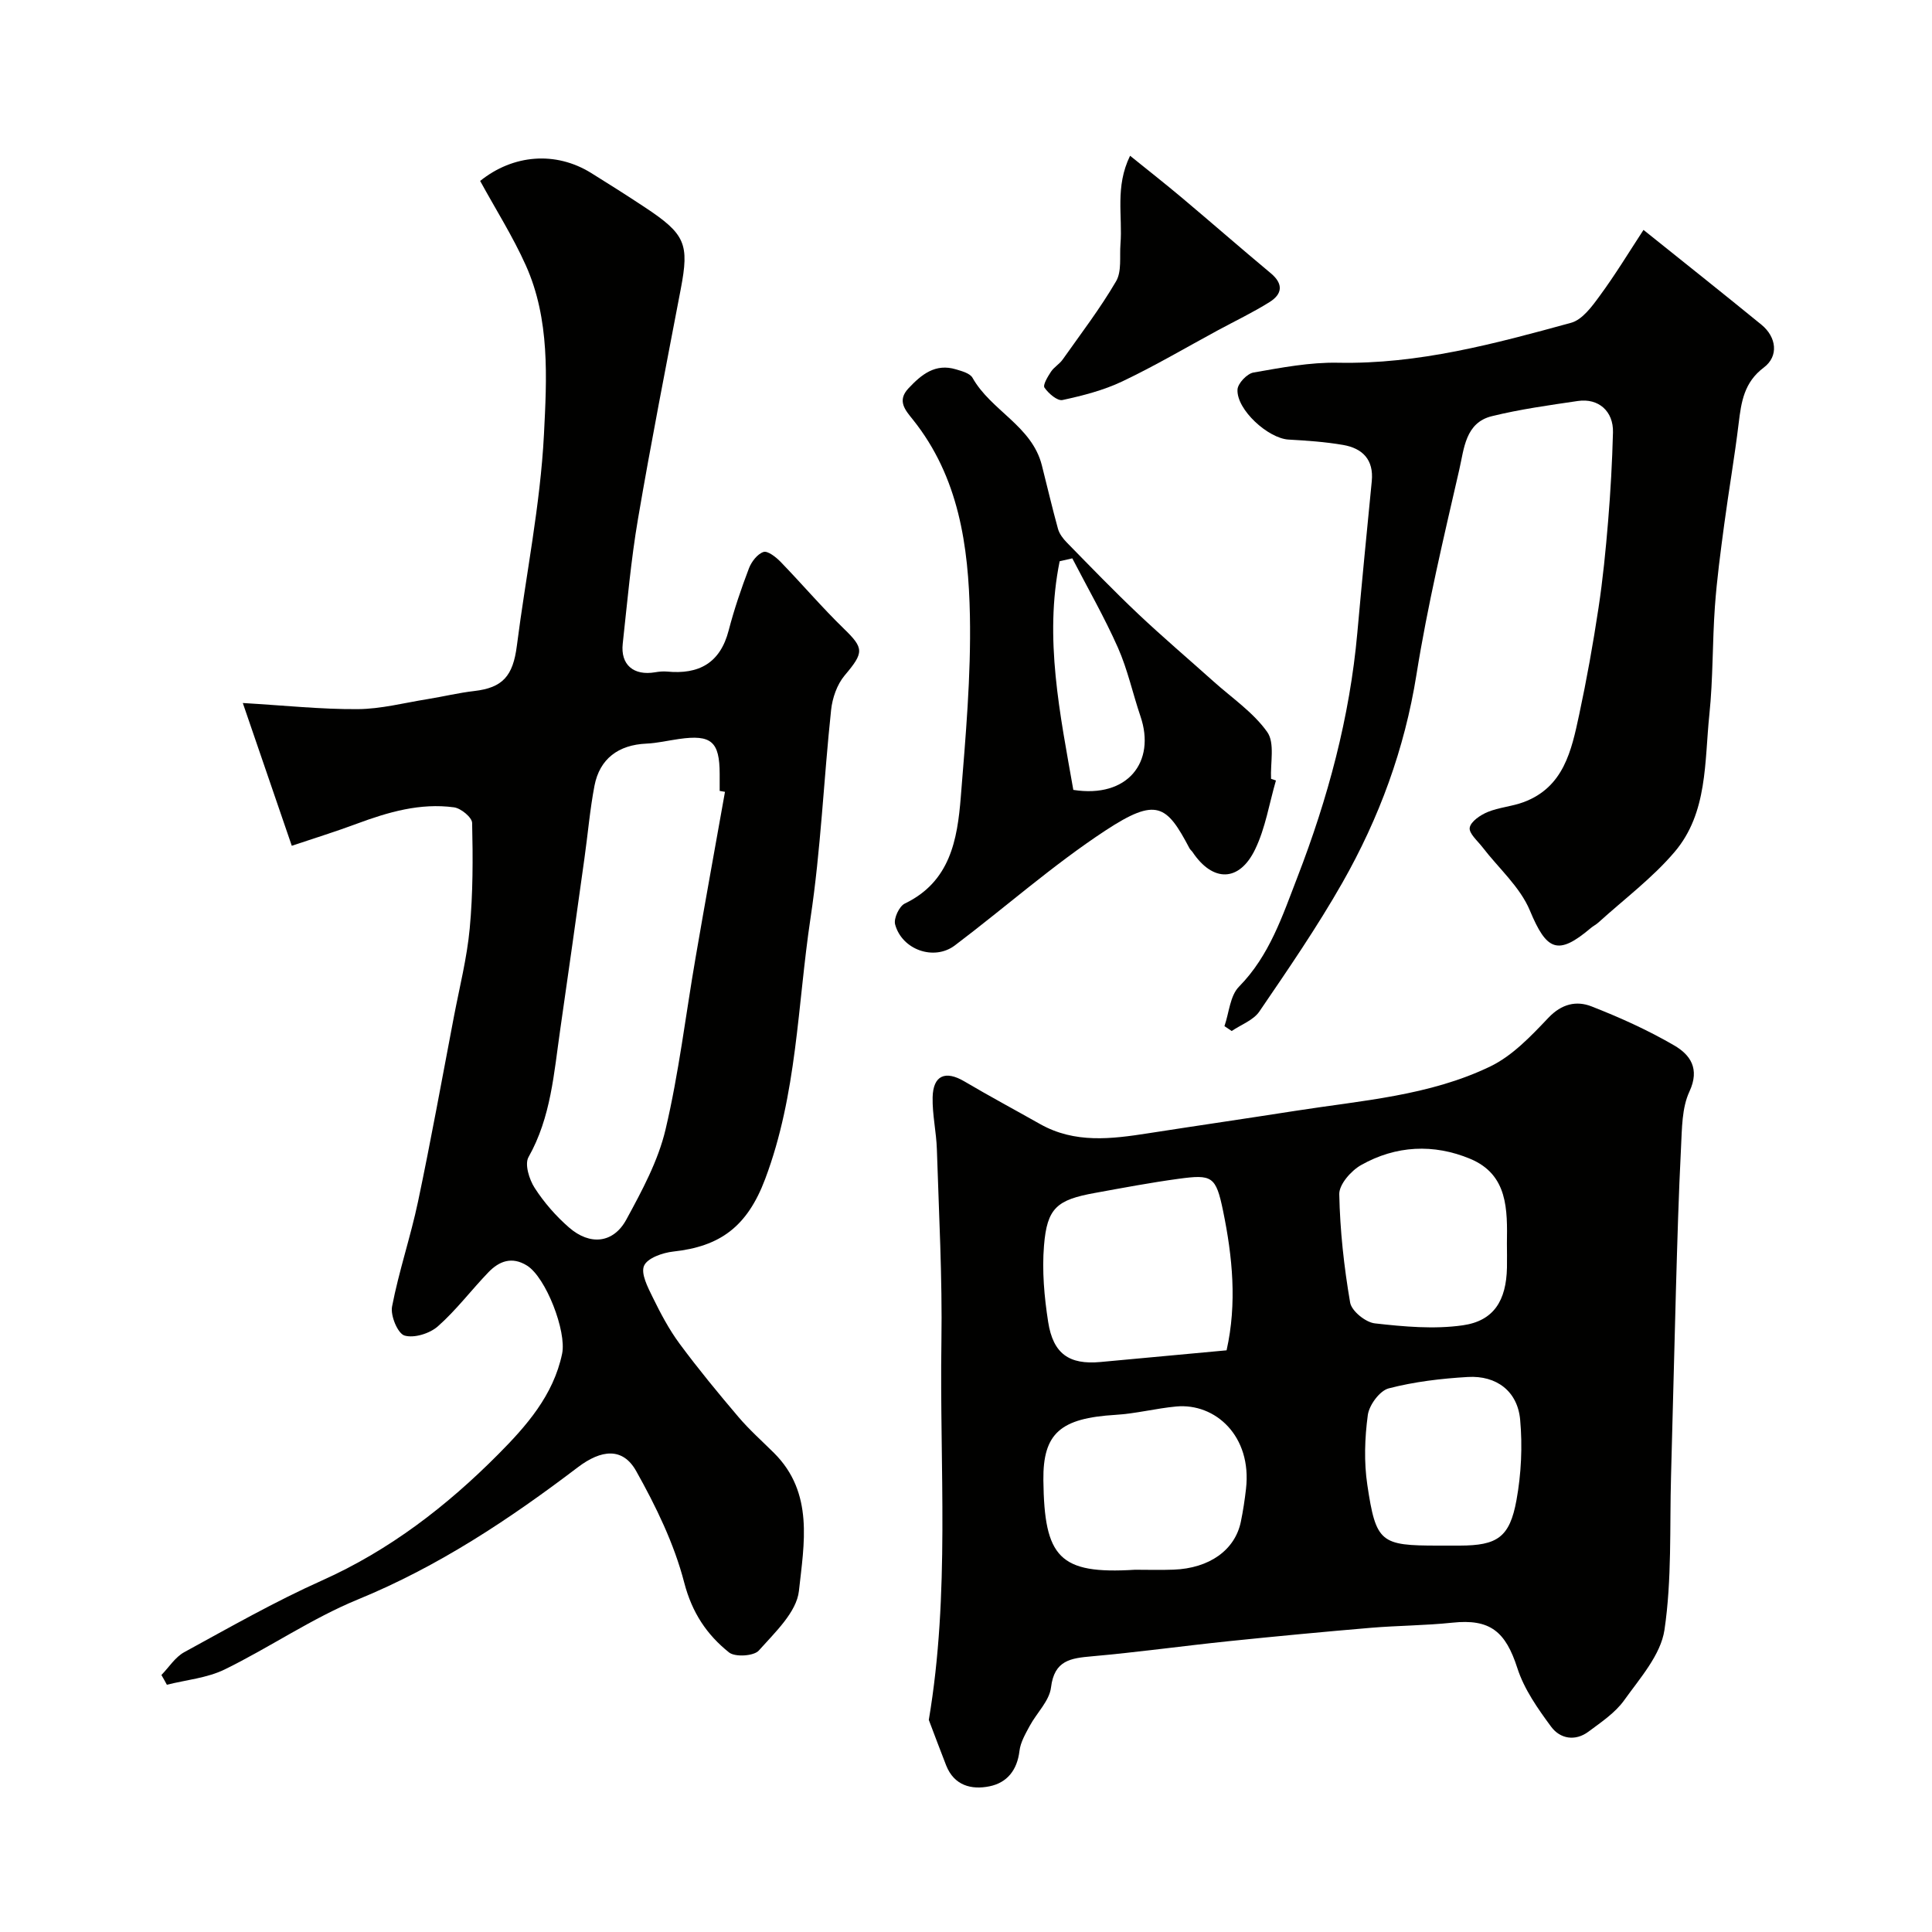
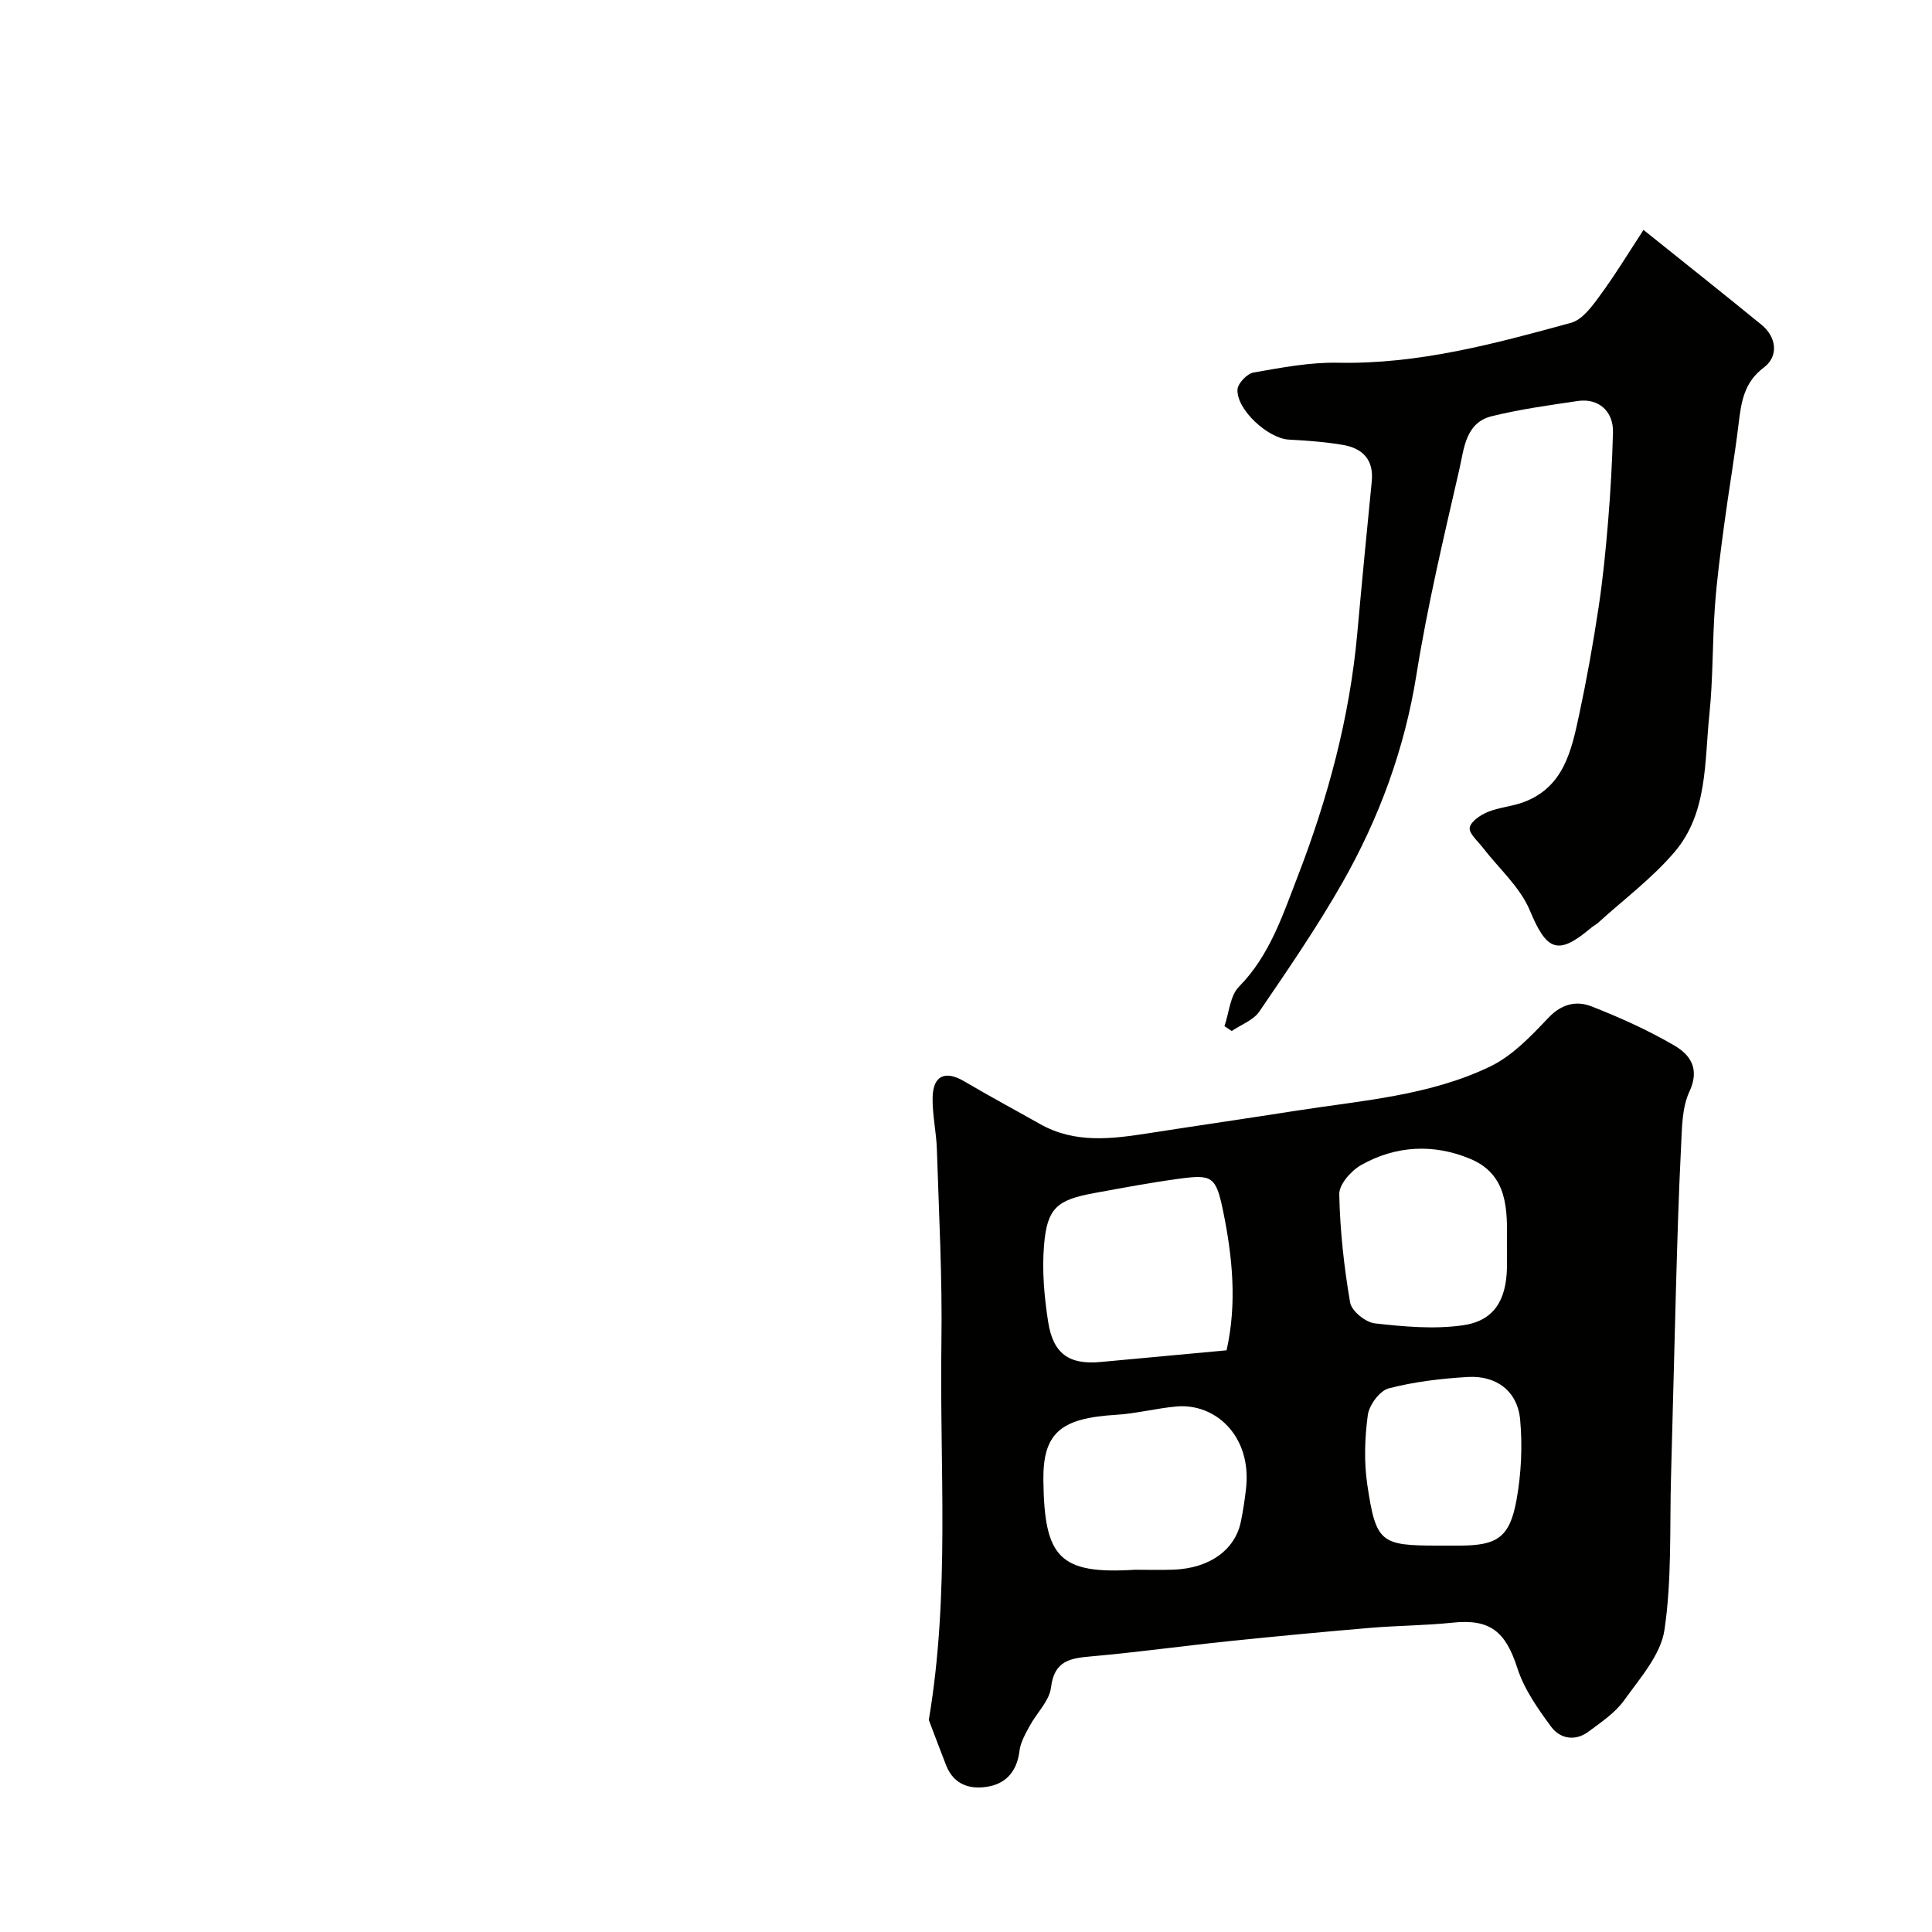
<svg xmlns="http://www.w3.org/2000/svg" enable-background="new 0 0 400 400" viewBox="0 0 400 400">
  <g fill="#010100">
    <path d="m192.3 356.09c4.42-26.21 2.21-52.3 2.61-78.33.2-13.25-.52-26.52-.94-39.78-.11-3.61-.96-7.21-.88-10.8.11-4.56 2.65-5.6 6.57-3.29 5.17 3.05 10.46 5.89 15.69 8.84 7.18 4.05 14.77 3.09 22.4 1.9 10.16-1.58 20.34-3.06 30.5-4.65 13.67-2.14 27.69-3.09 40.33-9.2 4.57-2.21 8.41-6.28 12-10.06 2.74-2.89 5.8-3.58 8.92-2.36 5.88 2.3 11.7 4.92 17.15 8.1 3.27 1.91 5.34 4.78 3.13 9.53-1.58 3.39-1.54 7.65-1.74 11.55-.5 9.76-.77 19.52-1.05 29.29-.37 12.93-.65 25.86-1.02 38.79-.3 10.63.19 21.38-1.36 31.83-.77 5.18-5.07 9.99-8.34 14.57-1.86 2.6-4.75 4.53-7.38 6.49-2.77 2.07-5.9 1.49-7.75-1.02-2.76-3.74-5.58-7.75-6.98-12.1-2.46-7.66-5.69-10.26-13.48-9.43-5.6.59-11.25.59-16.86 1.06-9.82.83-19.62 1.76-29.42 2.77-9.44.98-18.86 2.29-28.31 3.13-4.4.39-7.81.8-8.49 6.45-.34 2.79-2.96 5.27-4.41 7.96-.88 1.64-1.91 3.39-2.12 5.18-.47 3.97-2.56 6.59-6.22 7.33-3.75.76-7.3-.17-8.95-4.31-1.23-3.13-2.4-6.29-3.6-9.44zm61.65-76.52c2.18-9.71 1.23-19.34-.72-28.84-1.49-7.24-2.28-7.61-9.23-6.67-5.8.79-11.57 1.88-17.33 2.93-7.85 1.42-9.89 3.1-10.52 10.9-.43 5.22.05 10.6.86 15.8 1.03 6.62 4.37 8.89 10.81 8.3 8.47-.77 16.97-1.57 26.13-2.42zm-18.96 45.43c2.66 0 5.32.08 7.97-.02 7.43-.27 12.75-4.06 13.95-9.95.46-2.23.8-4.49 1.06-6.76 1.27-10.96-6.37-17.82-14.45-17.07-4.2.39-8.35 1.48-12.56 1.73-11.37.69-15.05 3.77-14.94 13.54.19 15.98 3.26 19.51 18.97 18.53zm77-67.54c.1-6.99.25-14.25-7.58-17.53-7.59-3.17-15.42-2.78-22.62 1.29-2.06 1.16-4.55 4-4.51 6.02.15 7.5.98 15.04 2.25 22.44.3 1.75 3.2 4.1 5.12 4.31 6.03.68 12.26 1.25 18.21.4 6.45-.92 9-5.16 9.14-11.95.03-1.66 0-3.32-.01-4.98zm-14.26 62.54h4.49c7.75-.02 10.34-1.67 11.75-9.41.99-5.44 1.26-11.17.76-16.67-.54-5.87-4.88-9.18-10.84-8.83-5.5.32-11.07.98-16.38 2.36-1.86.49-4.04 3.45-4.32 5.52-.64 4.75-.81 9.73-.1 14.46 1.79 11.98 2.76 12.57 14.64 12.57z" />
-     <path d="m33.42 346.79c1.56-1.6 2.84-3.69 4.72-4.72 9.41-5.14 18.76-10.48 28.53-14.85 14-6.27 25.86-15.43 36.49-26.13 5.79-5.83 11.42-12.19 13.22-20.82.96-4.61-3.35-15.81-7.28-18.25-3.1-1.93-5.74-.93-7.96 1.37-3.55 3.68-6.66 7.84-10.48 11.21-1.68 1.49-4.92 2.5-6.91 1.91-1.4-.42-2.94-4.12-2.58-6 1.41-7.32 3.84-14.44 5.38-21.74 2.68-12.72 4.99-25.53 7.43-38.3 1.16-6.07 2.7-12.11 3.27-18.24.68-7.24.67-14.57.5-21.85-.03-1.15-2.32-3.04-3.75-3.23-7-.95-13.62.98-20.14 3.4-4.48 1.67-9.06 3.08-13.45 4.56-3.44-10.03-6.6-19.24-10.14-29.56 8.66.51 16.22 1.32 23.77 1.27 4.84-.03 9.68-1.31 14.51-2.08 3.22-.52 6.4-1.3 9.63-1.67 5.89-.68 8.03-3.09 8.83-9.37 1.86-14.59 4.86-29.11 5.61-43.75.59-11.66 1.26-23.83-3.75-35-2.7-6.02-6.27-11.65-9.46-17.49 6.83-5.49 15.62-6.2 22.96-1.66 3.74 2.32 7.46 4.68 11.13 7.11 8.43 5.57 9.23 7.59 7.44 16.95-3.02 15.84-6.14 31.67-8.85 47.57-1.46 8.55-2.21 17.21-3.16 25.84-.48 4.37 2.26 6.67 6.69 5.92.81-.14 1.67-.22 2.48-.15 6.6.64 11.02-1.76 12.77-8.54 1.13-4.35 2.59-8.63 4.19-12.83.52-1.37 1.75-2.97 3.01-3.39.87-.29 2.57 1.05 3.53 2.03 4.42 4.56 8.55 9.42 13.1 13.84 4.21 4.08 4.2 4.93.17 9.7-1.57 1.87-2.54 4.67-2.8 7.15-1.53 14.37-2.12 28.87-4.27 43.14-2.7 18.01-2.76 36.35-9.37 53.93-3.75 9.99-9.42 14-19.03 15.05-2.2.24-5.35 1.34-6.05 2.93-.72 1.62.77 4.47 1.79 6.55 1.63 3.33 3.39 6.67 5.59 9.64 3.84 5.19 7.96 10.19 12.14 15.11 2.26 2.66 4.89 5 7.37 7.46 8.33 8.28 6.22 18.86 5.17 28.57-.48 4.41-4.99 8.62-8.31 12.35-1.02 1.15-4.91 1.39-6.16.39-4.61-3.68-7.66-8.23-9.28-14.46-2.08-8.04-5.86-15.81-9.95-23.1-2.78-4.95-7.22-4.46-12.07-.78-14.17 10.77-28.88 20.54-45.54 27.37-9.56 3.92-18.25 9.93-27.58 14.49-3.64 1.78-7.96 2.16-11.97 3.17-.36-.69-.75-1.35-1.13-2.02zm116.68-182.85c-.37-.06-.74-.13-1.1-.19 0-1.17 0-2.33 0-3.5-.01-6.73-1.73-8.21-8.43-7.25-2.26.32-4.51.86-6.77.96-5.75.26-9.64 3.12-10.72 8.72-.95 4.96-1.37 10.03-2.08 15.04-1.65 11.81-3.3 23.63-5.01 35.43-1.31 9.01-1.9 18.15-6.57 26.42-.83 1.47.15 4.63 1.28 6.38 1.94 3.01 4.39 5.82 7.1 8.18 4.36 3.8 9.2 3.29 11.88-1.64 3.24-5.96 6.59-12.16 8.12-18.67 2.77-11.72 4.17-23.76 6.23-35.65 1.96-11.42 4.04-22.82 6.07-34.23z" />
    <path d="m340.27 47.6c8.6 6.9 16.56 13.21 24.42 19.63 3.13 2.56 3.61 6.52.49 8.86-4.09 3.07-4.67 7.11-5.21 11.57-.84 6.97-2.05 13.9-2.98 20.86-.76 5.68-1.53 11.38-1.94 17.09-.53 7.42-.37 14.9-1.14 22.28-1.03 9.82-.31 20.39-7.2 28.49-4.61 5.42-10.46 9.79-15.77 14.61-.48.44-1.09.73-1.58 1.15-6.85 5.81-9.16 4.67-12.62-3.64-2.03-4.87-6.46-8.73-9.79-13.07-1.02-1.33-2.86-2.89-2.66-4.07.22-1.28 2.21-2.62 3.71-3.24 2.36-.97 5.05-1.15 7.46-2.05 8.31-3.1 9.9-10.69 11.48-18.06 1.57-7.32 2.89-14.71 4.01-22.12.91-5.98 1.5-12.03 2-18.06.5-6.09.84-12.19 1-18.3.12-4.38-2.99-7.14-7.27-6.51-5.97.88-11.98 1.71-17.82 3.15-5.49 1.35-5.74 6.77-6.72 11.01-3.24 14.11-6.6 28.23-8.88 42.51-2.46 15.4-7.72 29.67-15.33 43.06-5.23 9.19-11.24 17.94-17.2 26.68-1.23 1.8-3.78 2.71-5.72 4.03-.5-.34-1-.67-1.5-1.01.96-2.77 1.15-6.29 3.01-8.17 6.34-6.44 9.01-14.7 12.1-22.68 6.3-16.3 10.83-33.08 12.4-50.58.94-10.47 1.96-20.93 2.99-31.39.44-4.46-1.92-6.82-5.94-7.51-3.71-.64-7.51-.9-11.28-1.11-4.22-.24-10.79-6.18-10.58-10.35.06-1.28 1.98-3.3 3.3-3.53 5.79-1.01 11.68-2.15 17.51-2.03 16.66.34 32.47-3.94 48.26-8.27 2.32-.64 4.32-3.37 5.9-5.54 3.24-4.4 6.09-9.1 9.09-13.69z" />
-     <path d="m264.17 161.59c-1.39 4.77-2.17 9.83-4.3 14.24-3.28 6.83-8.78 6.84-12.96.59-.18-.27-.47-.48-.63-.77-4.74-9.01-6.82-10.65-17.41-3.7-10.9 7.16-20.75 15.91-31.18 23.79-4.3 3.25-10.96.91-12.37-4.37-.32-1.22.86-3.75 2.01-4.3 9.4-4.52 10.88-13.22 11.59-22.03 1-12.49 2.13-25.05 1.89-37.55-.29-14.42-2.28-28.72-11.82-40.63-1.53-1.91-3.34-3.87-.9-6.46 2.69-2.87 5.56-5.22 9.83-3.93 1.23.37 2.9.81 3.43 1.75 3.83 6.81 12.28 9.95 14.35 18.1 1.12 4.4 2.14 8.82 3.35 13.19.29 1.03 1.05 2.02 1.82 2.81 4.87 4.97 9.7 9.99 14.76 14.77 5.07 4.79 10.4 9.32 15.6 13.98 3.81 3.42 8.25 6.41 11.14 10.49 1.61 2.28.62 6.4.79 9.69.34.1.68.22 1.01.34zm-42.16-45.99c-.87.2-1.75.4-2.62.6-3.24 15.97.08 31.67 2.83 47.34 11.29 1.78 17.1-5.82 13.91-15.21-1.61-4.74-2.66-9.7-4.68-14.25-2.8-6.31-6.26-12.33-9.44-18.48z" />
-     <path d="m233.97 32.25c3.77 3.04 7.3 5.81 10.74 8.7 6.16 5.18 12.21 10.47 18.39 15.62 2.66 2.22 2.39 4.32-.25 5.97-3.45 2.16-7.14 3.92-10.73 5.86-6.58 3.56-13.03 7.37-19.77 10.57-3.87 1.84-8.16 2.94-12.37 3.85-1.07.23-2.9-1.36-3.73-2.56-.38-.55.68-2.29 1.35-3.31.63-.95 1.75-1.57 2.41-2.51 3.78-5.35 7.78-10.58 11.07-16.22 1.19-2.04.7-5.09.9-7.68.47-5.8-1.17-11.83 1.99-18.29z" />
  </g>
</svg>